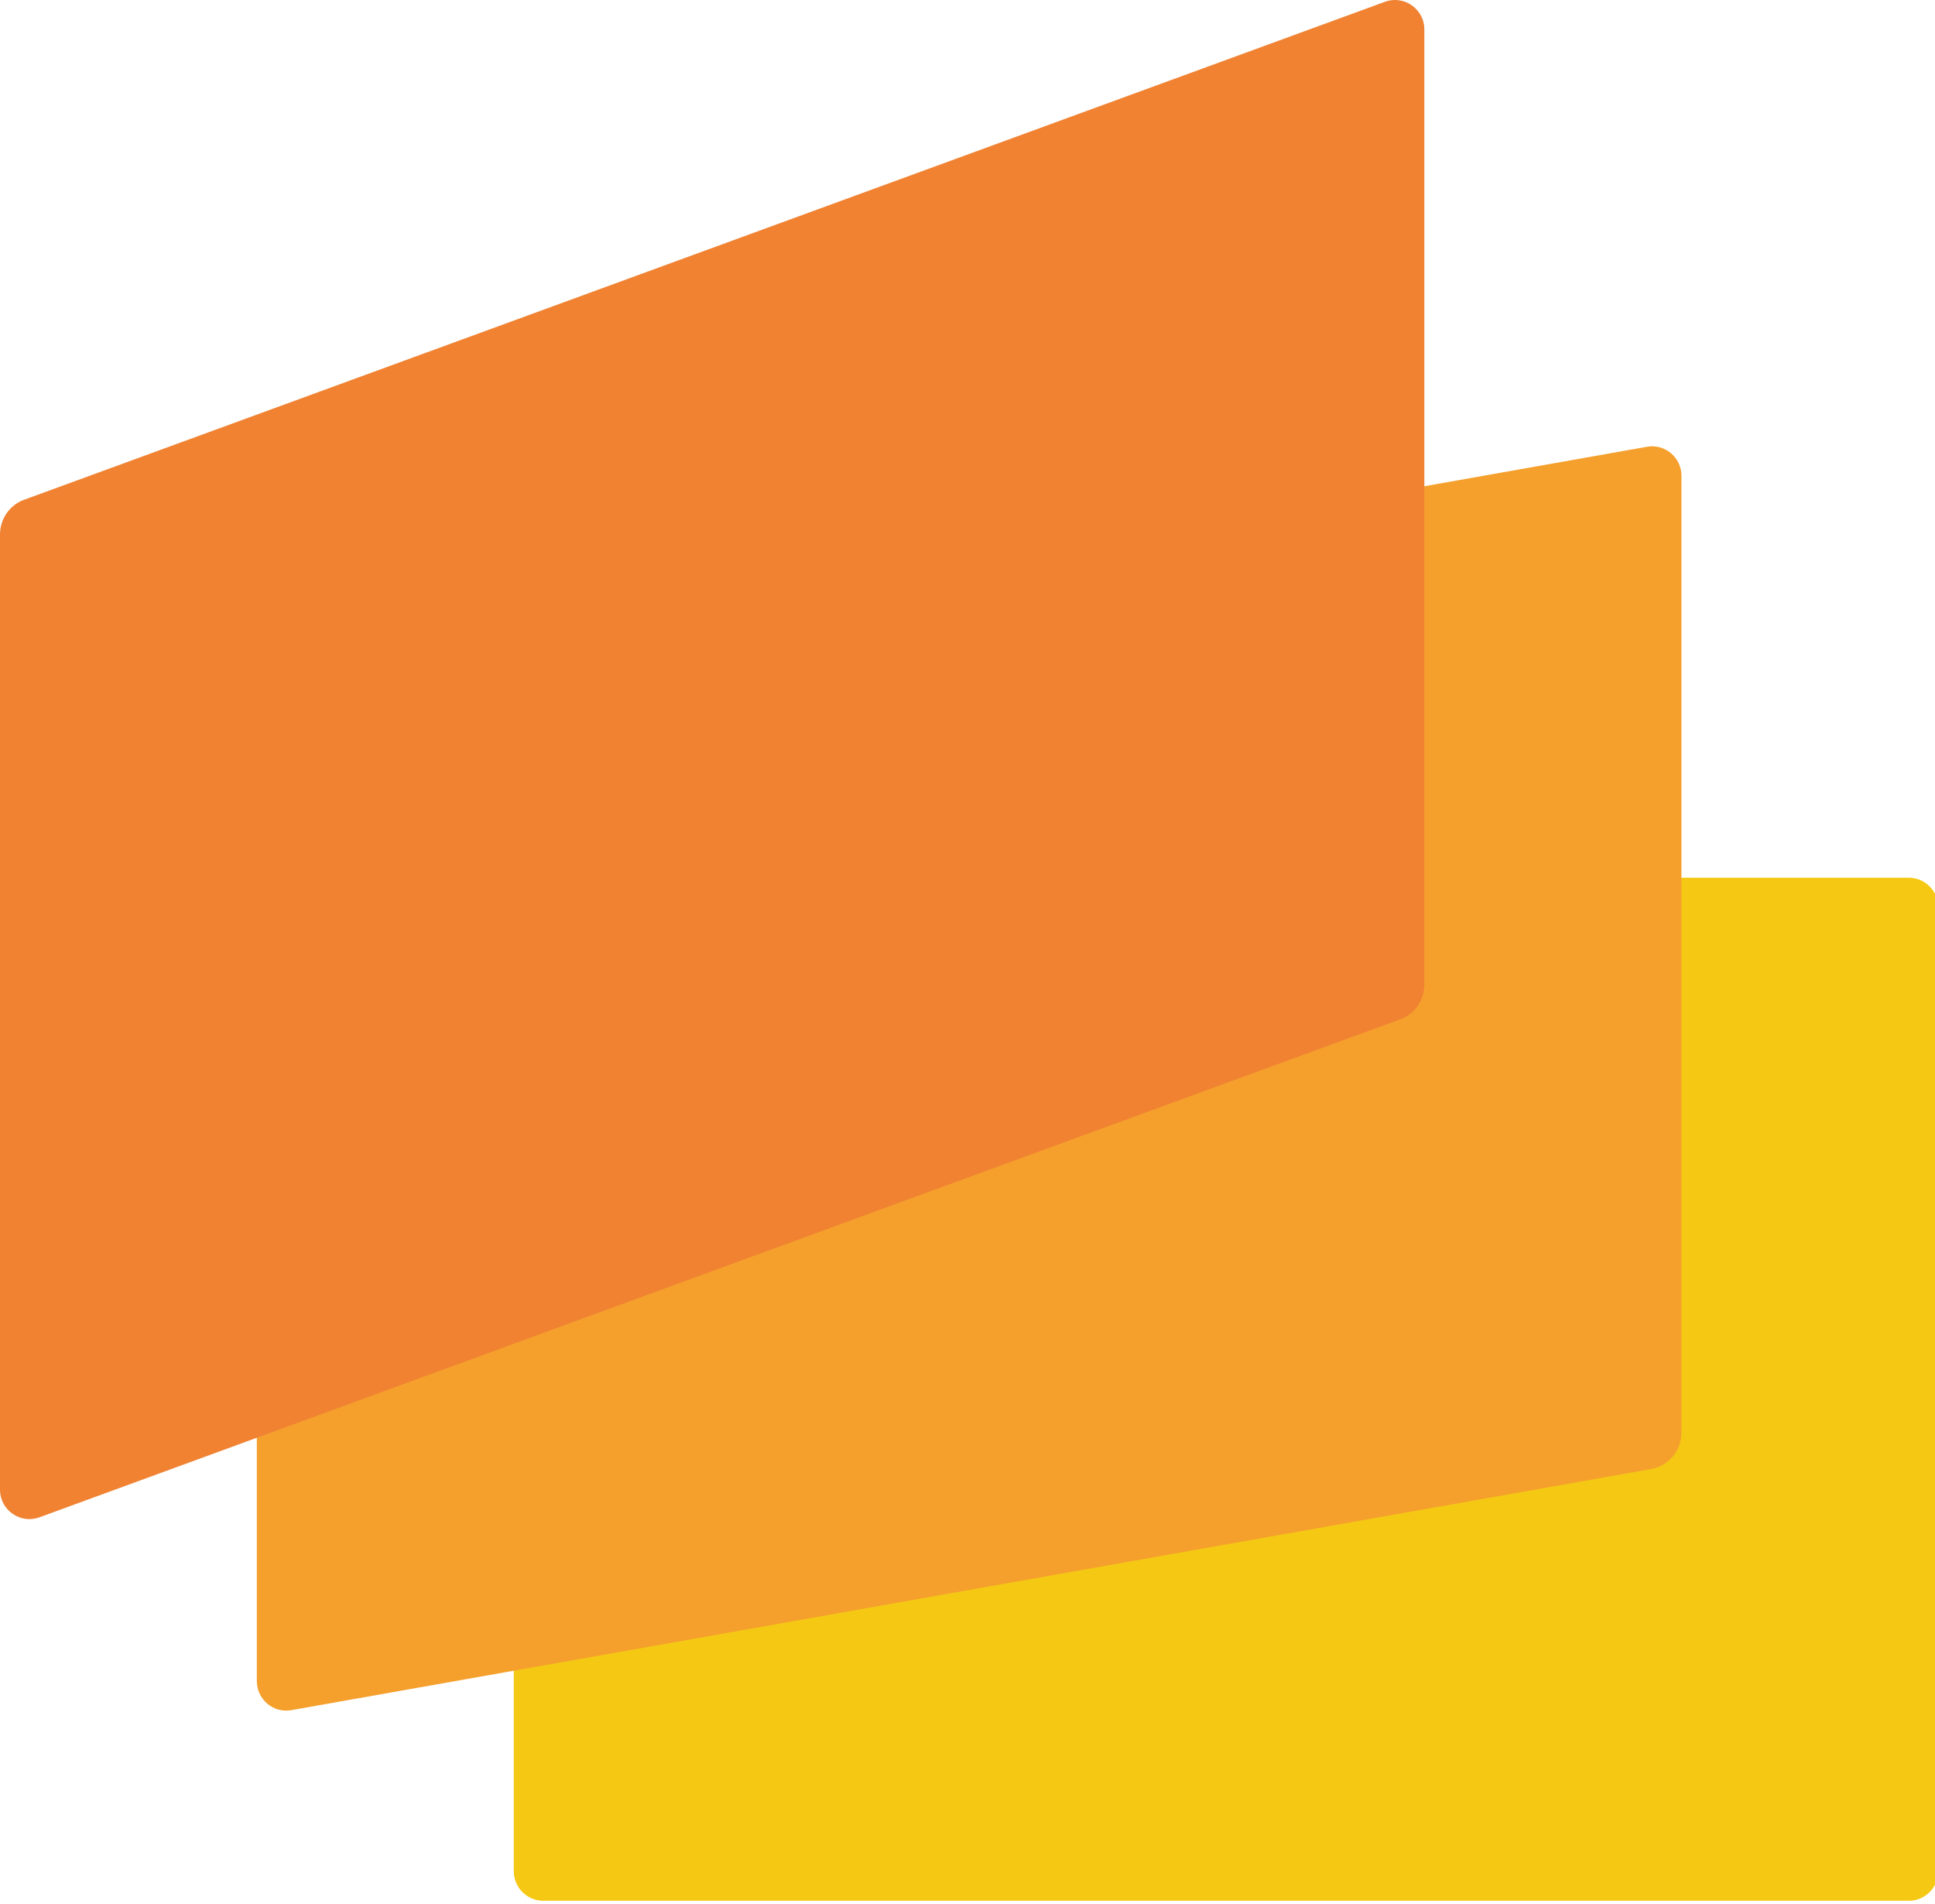
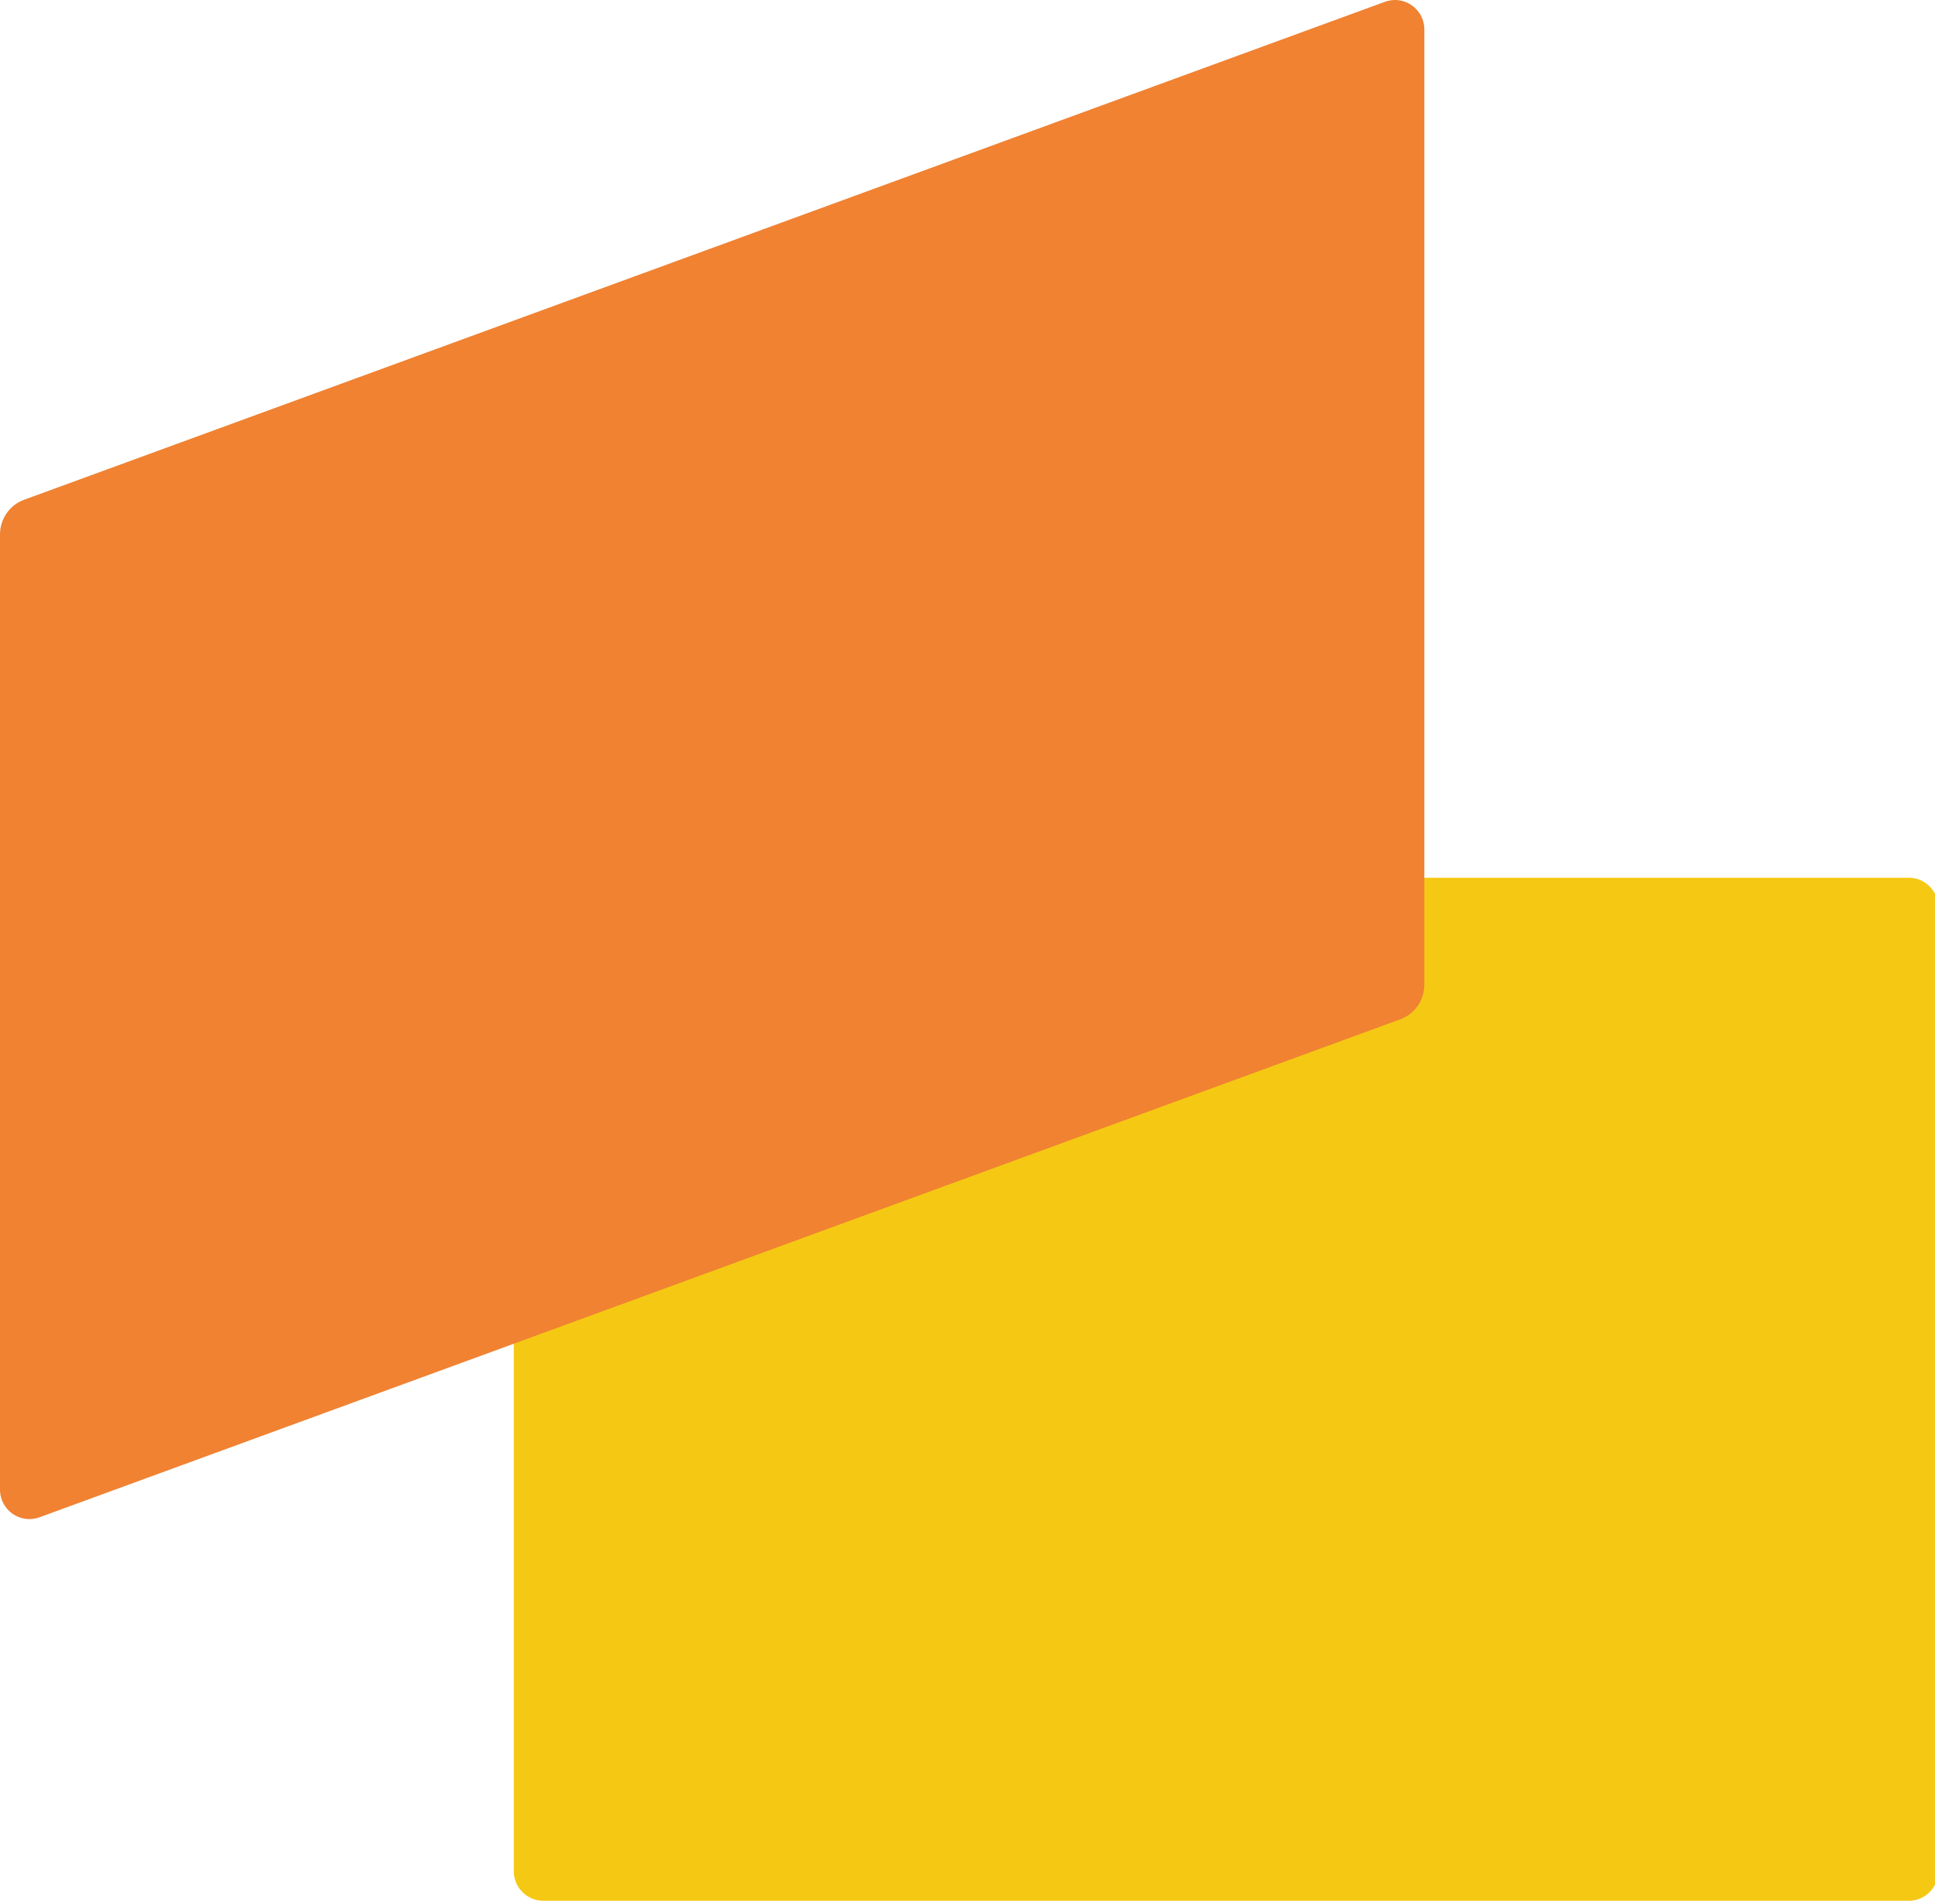
<svg xmlns="http://www.w3.org/2000/svg" width="500" height="492" viewBox="0 0 500 492" fill="none">
  <g clip-path="url(#clip0_1824_55)">
    <path d="M500.848 483.535C500.848 487.732 497.433 491.165 493.259 491.165H140.35C136.177 491.165 132.762 487.732 132.762 483.535V234.443C132.762 230.246 136.177 226.812 140.35 226.812H493.259C497.433 226.812 500.848 230.246 500.848 234.443V483.535Z" fill="#F5C814" />
-     <path d="M75.28 441.911L426.633 379.61C431.148 378.809 434.487 374.841 434.487 370.224V122.963C434.487 118.233 430.238 114.608 425.571 115.447L74.218 177.749C69.702 178.55 66.363 182.518 66.363 187.134V434.395C66.363 439.126 70.613 442.751 75.28 441.911Z" fill="#F5A02D" />
-     <path d="M10.169 392.084L361.825 263.398C365.582 262.025 368.048 258.438 368.048 254.432V7.629C368.048 2.326 362.812 -1.336 357.879 0.457L6.223 129.142C2.466 130.516 0 134.102 0 138.108V384.911C0 390.214 5.236 393.877 10.169 392.084Z" fill="#F08232" />
+     <path d="M10.169 392.084L361.825 263.398C365.582 262.025 368.048 258.438 368.048 254.432V7.629C368.048 2.326 362.812 -1.336 357.879 0.457L6.223 129.142C2.466 130.516 0 134.102 0 138.108V384.911C0 390.214 5.236 393.877 10.169 392.084" fill="#F08232" />
  </g>
  <defs>
    <clipPath id="clip0_1824_55">
      <rect width="500" height="492" fill="white" />
    </clipPath>
  </defs>
</svg>